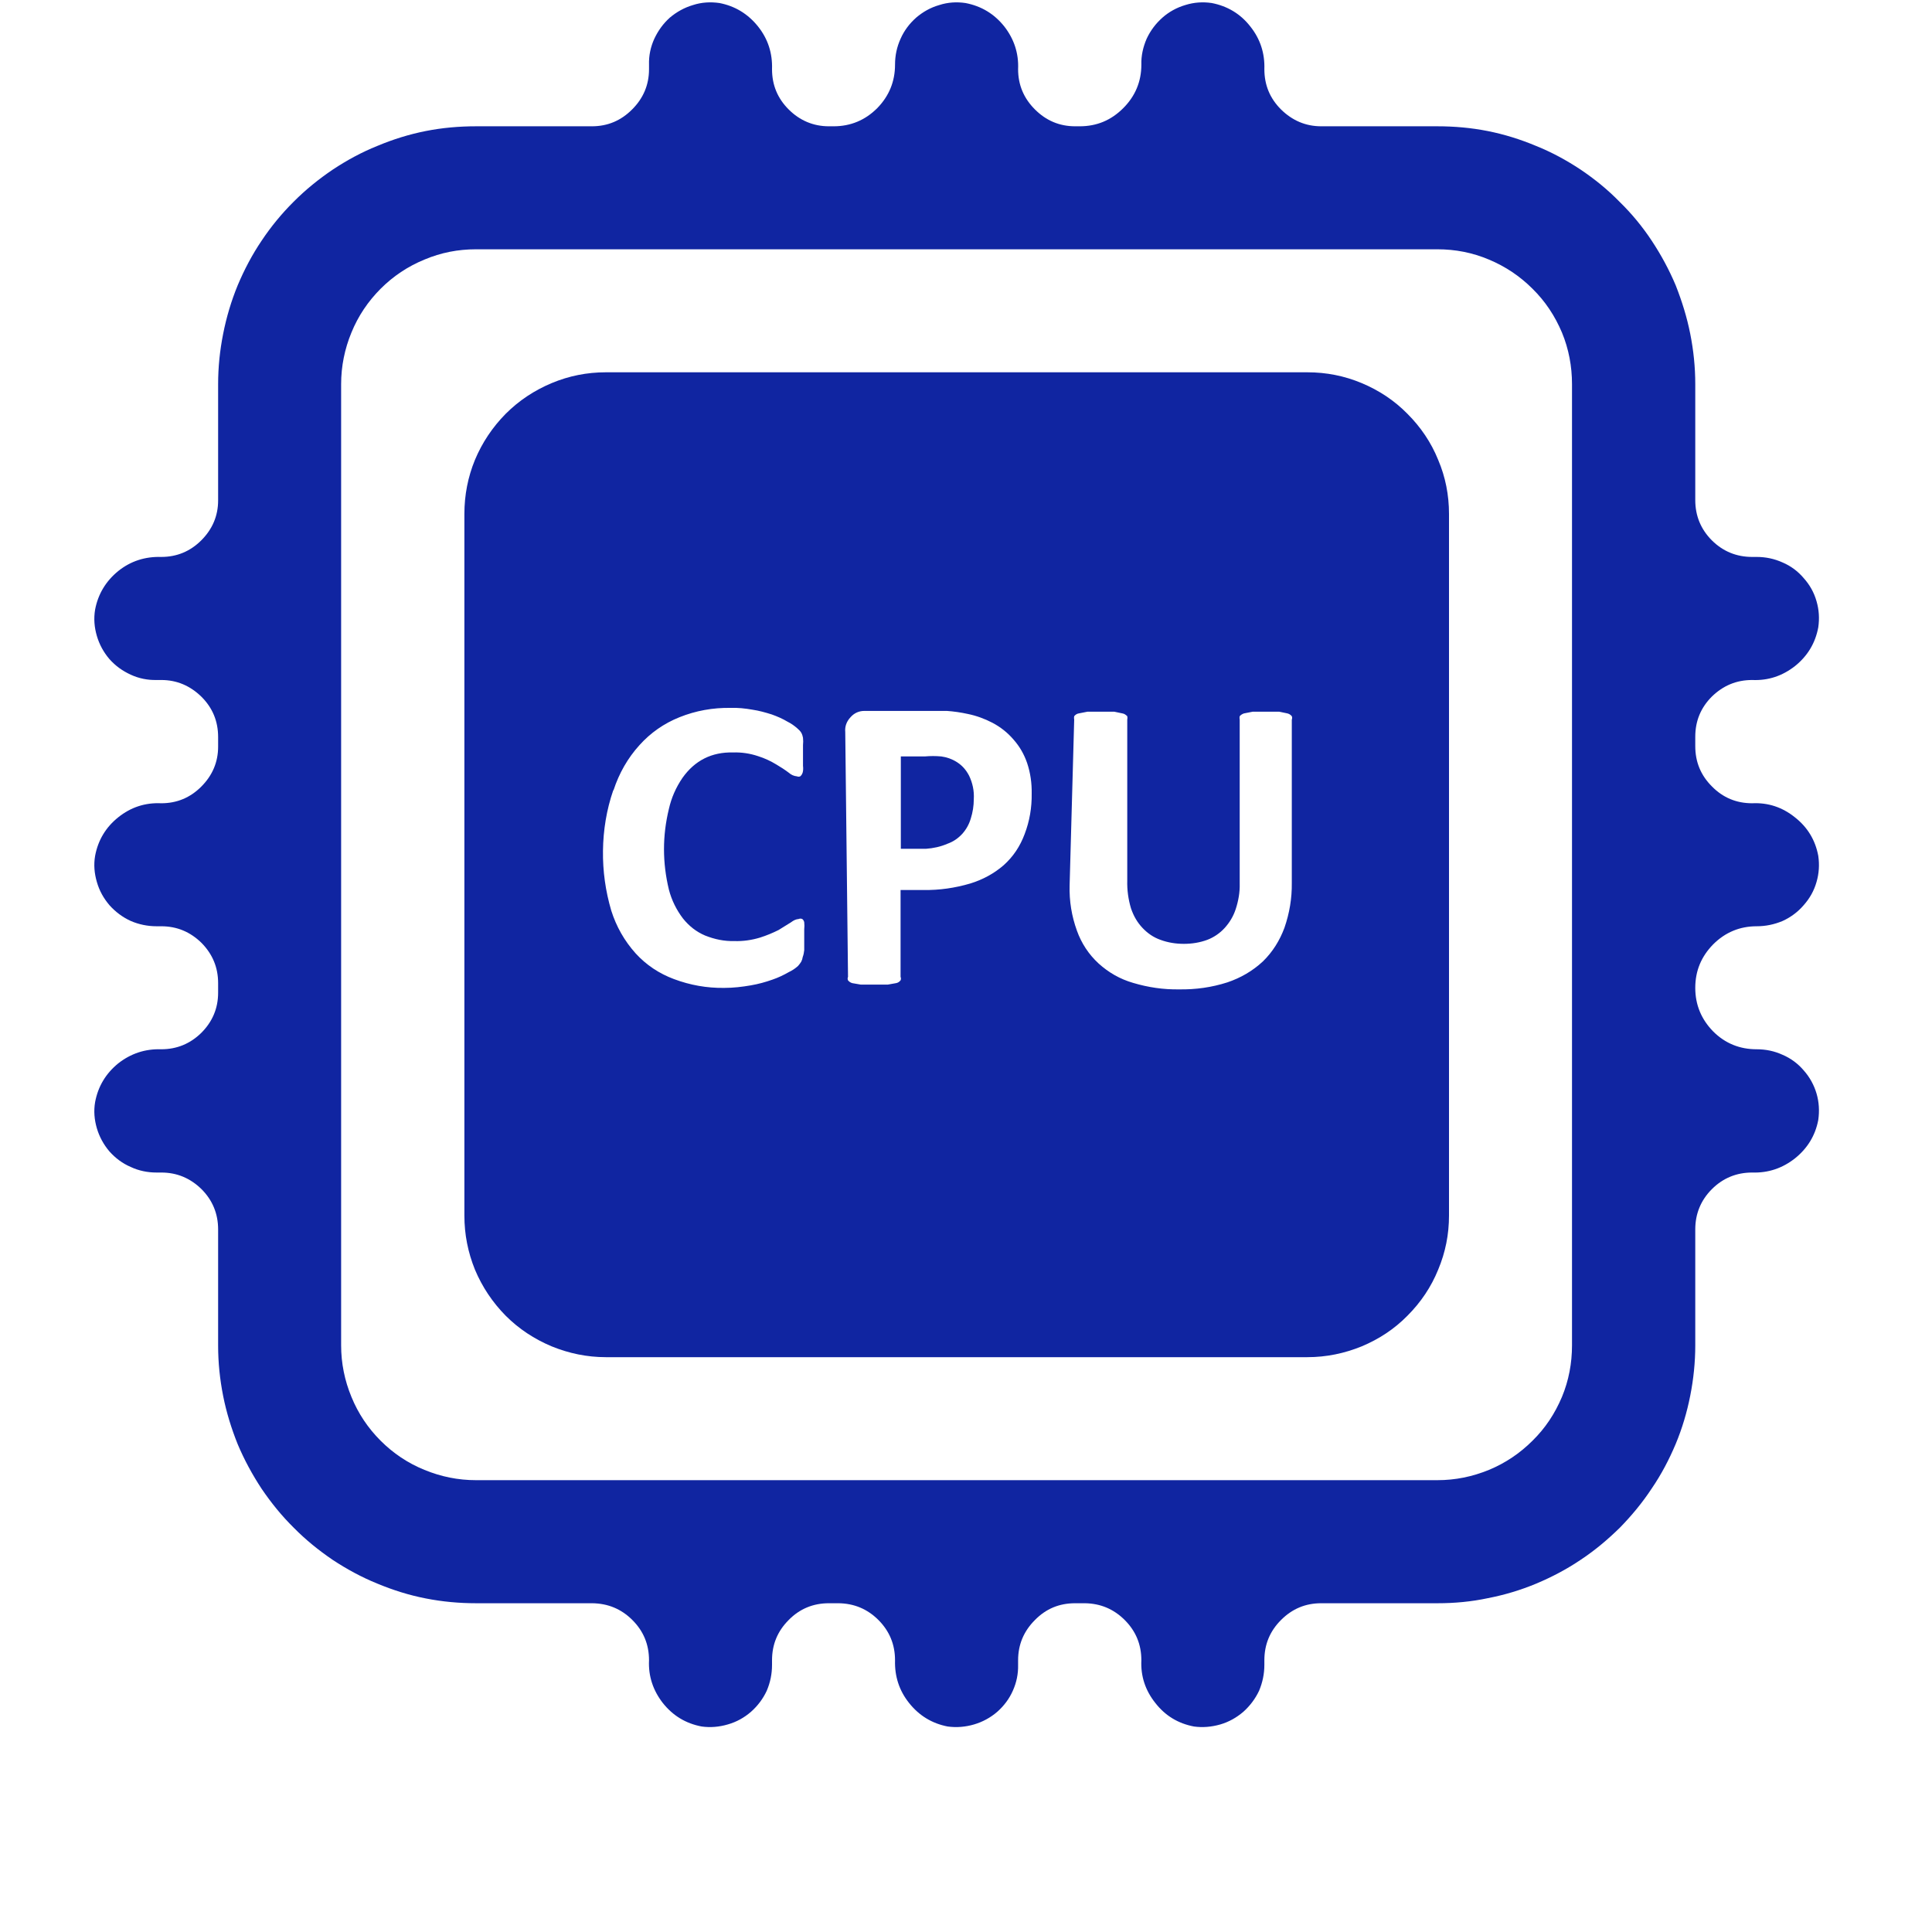
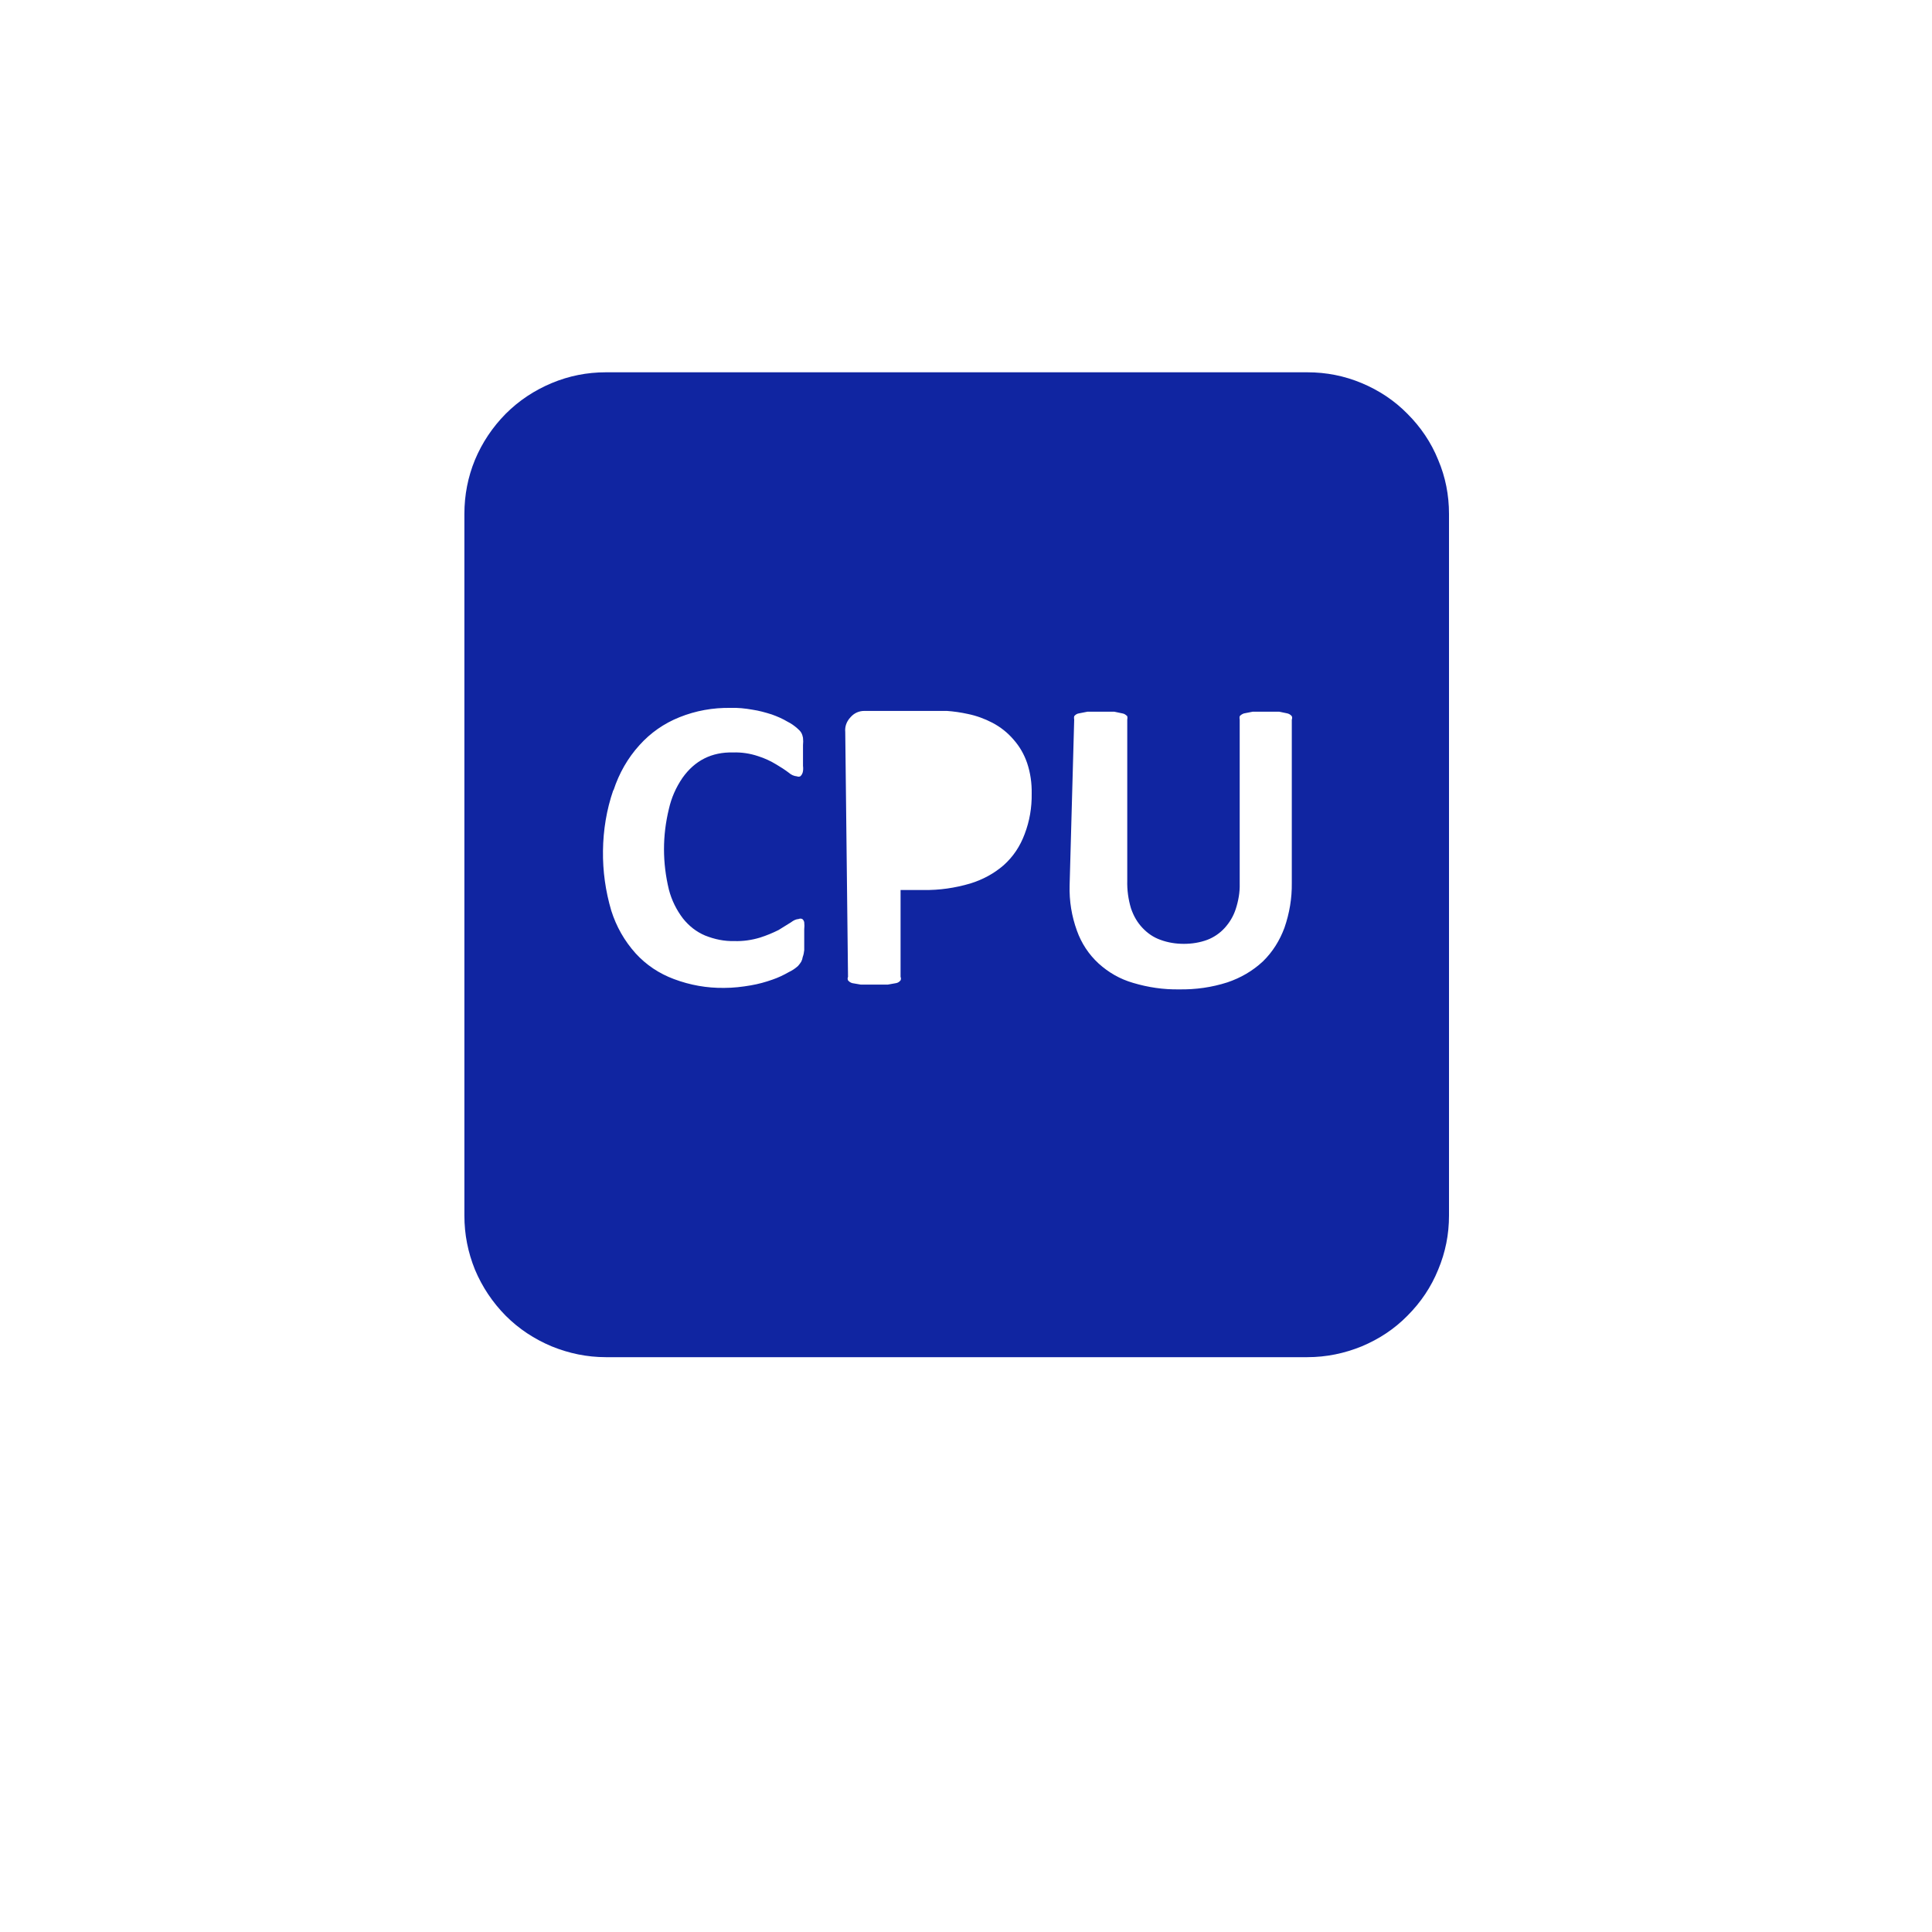
<svg xmlns="http://www.w3.org/2000/svg" width="40" zoomAndPan="magnify" viewBox="0 0 30 30" height="40" preserveAspectRatio="xMidYMid meet" version="1.2">
  <defs>
    <clipPath id="19e966ad51">
-       <path d="M 1.426 0 L 28.281 0 L 28.281 26.855 L 1.426 26.855 Z M 1.426 0 " />
-     </clipPath>
+       </clipPath>
  </defs>
  <g id="c12672ded3">
    <path style=" stroke:none;fill-rule:nonzero;fill:#1025a1;fill-opacity:1;" d="M 9.406 21.074 L 20.301 21.074 C 20.594 21.074 20.875 21.016 21.145 20.906 C 21.414 20.793 21.652 20.637 21.855 20.43 C 22.062 20.223 22.223 19.984 22.332 19.715 C 22.445 19.445 22.5 19.168 22.5 18.875 L 22.5 7.98 C 22.5 7.688 22.445 7.406 22.332 7.141 C 22.223 6.871 22.062 6.633 21.855 6.426 C 21.652 6.219 21.414 6.062 21.145 5.949 C 20.875 5.836 20.594 5.781 20.301 5.781 L 9.406 5.781 C 9.117 5.781 8.836 5.836 8.566 5.949 C 8.297 6.062 8.059 6.219 7.852 6.426 C 7.648 6.633 7.488 6.871 7.375 7.141 C 7.266 7.406 7.211 7.688 7.211 7.98 L 7.211 18.875 C 7.211 19.168 7.266 19.445 7.375 19.715 C 7.488 19.984 7.648 20.223 7.852 20.43 C 8.059 20.637 8.297 20.793 8.566 20.906 C 8.836 21.016 9.117 21.074 9.406 21.074 Z M 16.68 11.176 C 16.676 11.156 16.676 11.137 16.68 11.121 C 16.699 11.098 16.723 11.082 16.75 11.078 L 16.887 11.051 L 17.301 11.051 L 17.43 11.078 C 17.457 11.082 17.48 11.098 17.504 11.121 C 17.508 11.137 17.508 11.156 17.504 11.176 L 17.504 13.672 C 17.5 13.82 17.52 13.965 17.562 14.105 C 17.602 14.223 17.66 14.324 17.742 14.41 C 17.82 14.492 17.91 14.555 18.02 14.594 C 18.137 14.637 18.258 14.656 18.383 14.656 C 18.508 14.656 18.629 14.637 18.746 14.594 C 18.848 14.555 18.941 14.492 19.016 14.41 C 19.094 14.324 19.152 14.227 19.188 14.117 C 19.23 13.988 19.254 13.855 19.25 13.719 L 19.25 11.176 C 19.246 11.156 19.246 11.137 19.25 11.121 C 19.27 11.098 19.293 11.086 19.316 11.078 L 19.453 11.051 L 19.863 11.051 L 19.992 11.078 C 20.02 11.086 20.039 11.098 20.059 11.121 C 20.066 11.137 20.066 11.156 20.059 11.176 L 20.059 13.711 C 20.062 13.949 20.023 14.18 19.945 14.406 C 19.871 14.605 19.762 14.781 19.609 14.93 C 19.449 15.078 19.266 15.184 19.059 15.254 C 18.816 15.332 18.566 15.367 18.309 15.363 C 18.066 15.367 17.828 15.332 17.594 15.262 C 17.391 15.203 17.215 15.102 17.059 14.961 C 16.906 14.82 16.793 14.648 16.723 14.453 C 16.641 14.227 16.602 13.992 16.609 13.746 Z M 13.125 11.367 C 13.117 11.281 13.145 11.203 13.207 11.137 C 13.262 11.074 13.336 11.039 13.422 11.039 L 14.703 11.039 C 14.812 11.047 14.918 11.062 15.027 11.086 C 15.16 11.113 15.289 11.16 15.41 11.223 C 15.535 11.289 15.645 11.375 15.738 11.484 C 15.832 11.59 15.902 11.711 15.949 11.848 C 16 12 16.023 12.16 16.02 12.324 C 16.023 12.539 15.988 12.75 15.91 12.953 C 15.84 13.141 15.734 13.301 15.586 13.434 C 15.434 13.566 15.258 13.66 15.066 13.719 C 14.828 13.789 14.586 13.824 14.34 13.82 L 13.984 13.82 L 13.984 15.168 C 13.992 15.188 13.992 15.203 13.984 15.223 C 13.965 15.246 13.941 15.262 13.914 15.266 L 13.785 15.289 L 13.367 15.289 L 13.234 15.266 C 13.207 15.258 13.188 15.246 13.168 15.223 C 13.16 15.203 13.16 15.188 13.168 15.168 Z M 9.527 12.27 C 9.613 12.008 9.746 11.773 9.93 11.57 C 10.102 11.379 10.309 11.234 10.551 11.137 C 10.805 11.035 11.07 10.988 11.344 10.992 C 11.457 10.988 11.57 11 11.684 11.02 C 11.785 11.035 11.883 11.062 11.984 11.094 C 12.07 11.125 12.152 11.16 12.23 11.207 C 12.285 11.234 12.336 11.27 12.383 11.312 C 12.406 11.332 12.43 11.355 12.445 11.383 C 12.457 11.406 12.465 11.434 12.469 11.457 C 12.473 11.496 12.473 11.531 12.469 11.57 L 12.469 11.723 C 12.469 11.723 12.469 11.84 12.469 11.891 C 12.473 11.926 12.473 11.961 12.465 11.992 C 12.457 12.02 12.445 12.039 12.426 12.055 C 12.41 12.062 12.391 12.062 12.375 12.055 C 12.328 12.051 12.285 12.031 12.25 12 C 12.188 11.953 12.121 11.91 12.055 11.871 C 11.965 11.816 11.871 11.773 11.773 11.742 C 11.645 11.699 11.516 11.68 11.383 11.684 C 11.051 11.676 10.789 11.809 10.598 12.078 C 10.496 12.227 10.426 12.387 10.387 12.559 C 10.285 12.977 10.285 13.395 10.387 13.816 C 10.43 13.98 10.504 14.129 10.605 14.262 C 10.699 14.379 10.812 14.469 10.949 14.527 C 11.098 14.586 11.246 14.617 11.406 14.613 C 11.539 14.617 11.672 14.598 11.801 14.559 C 11.902 14.527 11.996 14.488 12.09 14.441 L 12.285 14.32 C 12.32 14.293 12.359 14.273 12.402 14.27 C 12.422 14.262 12.438 14.262 12.457 14.27 C 12.473 14.281 12.484 14.301 12.488 14.32 C 12.492 14.359 12.492 14.395 12.488 14.43 C 12.488 14.48 12.488 14.539 12.488 14.617 L 12.488 14.754 C 12.484 14.793 12.477 14.828 12.465 14.859 C 12.461 14.887 12.453 14.91 12.441 14.934 C 12.426 14.957 12.41 14.98 12.391 15 C 12.348 15.039 12.301 15.07 12.25 15.094 C 12.168 15.141 12.086 15.18 11.996 15.211 C 11.887 15.25 11.773 15.281 11.656 15.301 C 11.523 15.324 11.387 15.34 11.246 15.34 C 10.977 15.344 10.715 15.297 10.465 15.203 C 10.234 15.117 10.035 14.984 9.871 14.805 C 9.695 14.609 9.57 14.387 9.492 14.141 C 9.402 13.836 9.359 13.527 9.363 13.211 C 9.367 12.891 9.418 12.574 9.523 12.27 Z M 9.527 12.27 " />
-     <path style=" stroke:none;fill-rule:nonzero;fill:#1025a1;fill-opacity:1;" d="M 14.711 13.102 C 14.801 13.07 14.875 13.02 14.941 12.949 C 15.004 12.879 15.047 12.801 15.074 12.711 C 15.105 12.613 15.121 12.512 15.121 12.41 C 15.129 12.281 15.102 12.156 15.047 12.043 C 15 11.953 14.938 11.883 14.855 11.832 C 14.781 11.785 14.703 11.758 14.617 11.746 C 14.531 11.738 14.445 11.738 14.359 11.746 L 13.988 11.746 L 13.988 13.18 L 14.379 13.18 C 14.492 13.172 14.605 13.148 14.711 13.102 Z M 14.711 13.102 " />
    <g clip-rule="nonzero" clip-path="url(#19e966ad51)">
      <path style=" stroke:none;fill-rule:nonzero;fill:#1025a1;fill-opacity:1;" d="M 2.504 16.293 C 2.254 16.285 2.031 16.359 1.836 16.512 C 1.645 16.668 1.523 16.867 1.477 17.113 C 1.453 17.25 1.465 17.387 1.504 17.52 C 1.543 17.652 1.609 17.773 1.699 17.879 C 1.793 17.984 1.902 18.066 2.031 18.121 C 2.156 18.18 2.293 18.207 2.43 18.207 L 2.504 18.207 C 2.746 18.207 2.953 18.293 3.129 18.465 C 3.301 18.637 3.387 18.848 3.387 19.09 L 3.387 20.895 C 3.387 21.16 3.414 21.418 3.465 21.676 C 3.516 21.934 3.594 22.184 3.691 22.426 C 3.793 22.668 3.918 22.898 4.062 23.117 C 4.211 23.336 4.375 23.539 4.562 23.723 C 4.746 23.91 4.949 24.074 5.168 24.223 C 5.387 24.367 5.617 24.492 5.859 24.59 C 6.102 24.691 6.352 24.77 6.609 24.82 C 6.867 24.871 7.129 24.895 7.391 24.895 L 9.195 24.895 C 9.441 24.898 9.648 24.984 9.82 25.156 C 9.992 25.328 10.078 25.535 10.078 25.781 C 10.066 26.027 10.141 26.25 10.293 26.445 C 10.449 26.641 10.648 26.762 10.895 26.809 C 11.031 26.828 11.168 26.816 11.301 26.777 C 11.438 26.738 11.555 26.672 11.66 26.582 C 11.766 26.488 11.848 26.379 11.906 26.254 C 11.961 26.125 11.988 25.992 11.988 25.852 L 11.988 25.781 C 11.988 25.535 12.074 25.328 12.246 25.156 C 12.418 24.98 12.629 24.895 12.871 24.895 L 13.02 24.895 C 13.262 24.898 13.469 24.984 13.641 25.156 C 13.812 25.328 13.898 25.535 13.898 25.781 C 13.891 26.027 13.961 26.25 14.117 26.445 C 14.273 26.641 14.473 26.762 14.715 26.809 C 14.855 26.828 14.992 26.816 15.125 26.777 C 15.258 26.738 15.379 26.672 15.484 26.582 C 15.59 26.488 15.672 26.379 15.727 26.254 C 15.785 26.125 15.812 25.992 15.809 25.852 L 15.809 25.781 C 15.809 25.535 15.898 25.328 16.07 25.156 C 16.242 24.98 16.449 24.895 16.695 24.895 L 16.844 24.895 C 17.086 24.898 17.293 24.984 17.465 25.156 C 17.637 25.328 17.723 25.535 17.723 25.781 C 17.711 26.027 17.785 26.25 17.941 26.445 C 18.094 26.641 18.293 26.762 18.539 26.809 C 18.676 26.828 18.812 26.816 18.949 26.777 C 19.082 26.738 19.199 26.672 19.305 26.582 C 19.41 26.488 19.492 26.379 19.551 26.254 C 19.605 26.125 19.633 25.992 19.633 25.852 L 19.633 25.781 C 19.633 25.535 19.719 25.328 19.891 25.156 C 20.066 24.98 20.273 24.895 20.516 24.895 L 22.324 24.895 C 22.586 24.895 22.848 24.871 23.105 24.816 C 23.363 24.766 23.613 24.691 23.855 24.59 C 24.098 24.488 24.328 24.367 24.547 24.219 C 24.766 24.074 24.965 23.906 25.152 23.723 C 25.336 23.535 25.504 23.332 25.648 23.113 C 25.797 22.895 25.918 22.664 26.02 22.422 C 26.121 22.18 26.195 21.93 26.246 21.672 C 26.297 21.414 26.324 21.152 26.324 20.891 L 26.324 19.09 C 26.324 18.848 26.41 18.637 26.582 18.465 C 26.754 18.293 26.965 18.207 27.207 18.207 C 27.457 18.215 27.676 18.141 27.871 17.988 C 28.066 17.832 28.188 17.633 28.234 17.391 C 28.254 17.25 28.246 17.113 28.207 16.98 C 28.168 16.848 28.102 16.727 28.008 16.621 C 27.918 16.516 27.809 16.434 27.68 16.379 C 27.551 16.32 27.418 16.293 27.277 16.293 C 27.016 16.293 26.789 16.203 26.602 16.016 C 26.418 15.828 26.324 15.602 26.324 15.34 C 26.324 15.074 26.418 14.852 26.602 14.664 C 26.789 14.477 27.016 14.383 27.277 14.383 C 27.418 14.383 27.551 14.355 27.68 14.301 C 27.809 14.242 27.918 14.16 28.008 14.055 C 28.102 13.949 28.168 13.832 28.207 13.695 C 28.246 13.562 28.254 13.426 28.234 13.289 C 28.188 13.043 28.066 12.844 27.871 12.691 C 27.676 12.535 27.457 12.461 27.207 12.473 C 26.965 12.473 26.754 12.387 26.582 12.211 C 26.41 12.039 26.324 11.832 26.324 11.586 L 26.324 11.441 C 26.324 11.195 26.41 10.988 26.582 10.816 C 26.758 10.645 26.965 10.559 27.207 10.559 C 27.457 10.57 27.676 10.496 27.871 10.344 C 28.066 10.188 28.188 9.988 28.234 9.742 C 28.254 9.605 28.246 9.469 28.207 9.336 C 28.168 9.199 28.102 9.082 28.008 8.977 C 27.918 8.871 27.809 8.789 27.68 8.734 C 27.551 8.676 27.418 8.648 27.277 8.648 L 27.207 8.648 C 26.965 8.648 26.754 8.562 26.582 8.391 C 26.41 8.219 26.324 8.008 26.324 7.766 L 26.324 5.965 C 26.324 5.699 26.297 5.441 26.246 5.184 C 26.195 4.926 26.117 4.676 26.02 4.43 C 25.918 4.188 25.793 3.957 25.648 3.738 C 25.504 3.52 25.336 3.316 25.148 3.133 C 24.965 2.945 24.762 2.781 24.543 2.633 C 24.324 2.488 24.094 2.363 23.852 2.266 C 23.609 2.164 23.359 2.086 23.102 2.035 C 22.844 1.984 22.582 1.961 22.32 1.961 L 20.516 1.961 C 20.273 1.961 20.066 1.871 19.891 1.699 C 19.719 1.527 19.633 1.32 19.633 1.074 C 19.641 0.828 19.57 0.605 19.414 0.41 C 19.262 0.215 19.059 0.094 18.816 0.047 C 18.68 0.027 18.543 0.035 18.406 0.078 C 18.273 0.117 18.152 0.184 18.051 0.273 C 17.945 0.367 17.863 0.477 17.805 0.602 C 17.75 0.73 17.719 0.863 17.723 1.004 C 17.723 1.266 17.629 1.492 17.441 1.68 C 17.254 1.867 17.031 1.961 16.766 1.961 L 16.695 1.961 C 16.449 1.961 16.242 1.871 16.07 1.699 C 15.898 1.527 15.809 1.32 15.809 1.074 C 15.82 0.828 15.746 0.605 15.594 0.41 C 15.438 0.215 15.238 0.094 14.992 0.047 C 14.855 0.027 14.719 0.035 14.586 0.078 C 14.449 0.117 14.332 0.184 14.227 0.273 C 14.121 0.367 14.039 0.477 13.984 0.602 C 13.926 0.73 13.898 0.863 13.898 1.004 C 13.898 1.266 13.805 1.492 13.621 1.68 C 13.434 1.867 13.207 1.961 12.945 1.961 L 12.871 1.961 C 12.629 1.961 12.418 1.871 12.246 1.699 C 12.074 1.527 11.988 1.32 11.988 1.074 C 11.996 0.828 11.926 0.605 11.77 0.41 C 11.613 0.215 11.414 0.094 11.172 0.047 C 11.031 0.027 10.895 0.035 10.762 0.078 C 10.629 0.117 10.508 0.184 10.402 0.273 C 10.297 0.367 10.219 0.477 10.16 0.602 C 10.102 0.73 10.074 0.863 10.078 1.004 L 10.078 1.074 C 10.078 1.32 9.988 1.527 9.816 1.699 C 9.645 1.871 9.438 1.961 9.191 1.961 L 7.391 1.961 C 7.129 1.961 6.867 1.984 6.609 2.035 C 6.352 2.086 6.102 2.164 5.859 2.266 C 5.617 2.363 5.387 2.488 5.168 2.633 C 4.949 2.781 4.746 2.945 4.559 3.133 C 4.375 3.316 4.207 3.52 4.062 3.738 C 3.914 3.957 3.793 4.188 3.691 4.43 C 3.59 4.676 3.516 4.926 3.465 5.184 C 3.414 5.441 3.387 5.699 3.387 5.965 L 3.387 7.77 C 3.387 8.012 3.297 8.219 3.125 8.391 C 2.953 8.562 2.746 8.648 2.504 8.648 C 2.254 8.641 2.031 8.711 1.836 8.867 C 1.645 9.023 1.523 9.223 1.477 9.465 C 1.453 9.605 1.465 9.742 1.504 9.875 C 1.543 10.008 1.609 10.129 1.699 10.234 C 1.793 10.34 1.902 10.418 2.031 10.477 C 2.156 10.535 2.293 10.562 2.43 10.559 L 2.504 10.559 C 2.746 10.559 2.953 10.648 3.129 10.82 C 3.301 10.992 3.387 11.199 3.387 11.445 L 3.387 11.594 C 3.387 11.836 3.297 12.043 3.125 12.215 C 2.953 12.387 2.746 12.473 2.504 12.473 C 2.254 12.461 2.031 12.535 1.836 12.691 C 1.645 12.844 1.523 13.043 1.477 13.289 C 1.453 13.426 1.465 13.562 1.504 13.695 C 1.543 13.832 1.609 13.949 1.699 14.055 C 1.793 14.16 1.902 14.242 2.031 14.301 C 2.156 14.355 2.293 14.383 2.43 14.383 L 2.504 14.383 C 2.746 14.383 2.953 14.469 3.129 14.641 C 3.301 14.816 3.387 15.023 3.387 15.266 L 3.387 15.414 C 3.387 15.66 3.297 15.867 3.125 16.039 C 2.953 16.207 2.746 16.293 2.504 16.293 Z M 5.297 17.875 L 5.297 5.965 C 5.297 5.688 5.352 5.418 5.457 5.164 C 5.562 4.906 5.715 4.68 5.91 4.484 C 6.105 4.289 6.332 4.137 6.59 4.031 C 6.848 3.922 7.113 3.871 7.391 3.871 L 22.32 3.871 C 22.598 3.871 22.863 3.922 23.121 4.031 C 23.375 4.137 23.602 4.289 23.797 4.484 C 23.996 4.68 24.145 4.906 24.254 5.164 C 24.359 5.418 24.41 5.688 24.41 5.965 L 24.41 20.891 C 24.41 21.168 24.359 21.438 24.254 21.691 C 24.145 21.949 23.996 22.176 23.797 22.371 C 23.602 22.566 23.375 22.719 23.121 22.824 C 22.863 22.93 22.598 22.984 22.32 22.984 L 7.391 22.984 C 7.113 22.984 6.848 22.93 6.59 22.824 C 6.332 22.719 6.105 22.566 5.91 22.371 C 5.715 22.176 5.562 21.949 5.457 21.691 C 5.352 21.438 5.297 21.168 5.297 20.891 Z M 5.297 17.875 " />
    </g>
  </g>
</svg>